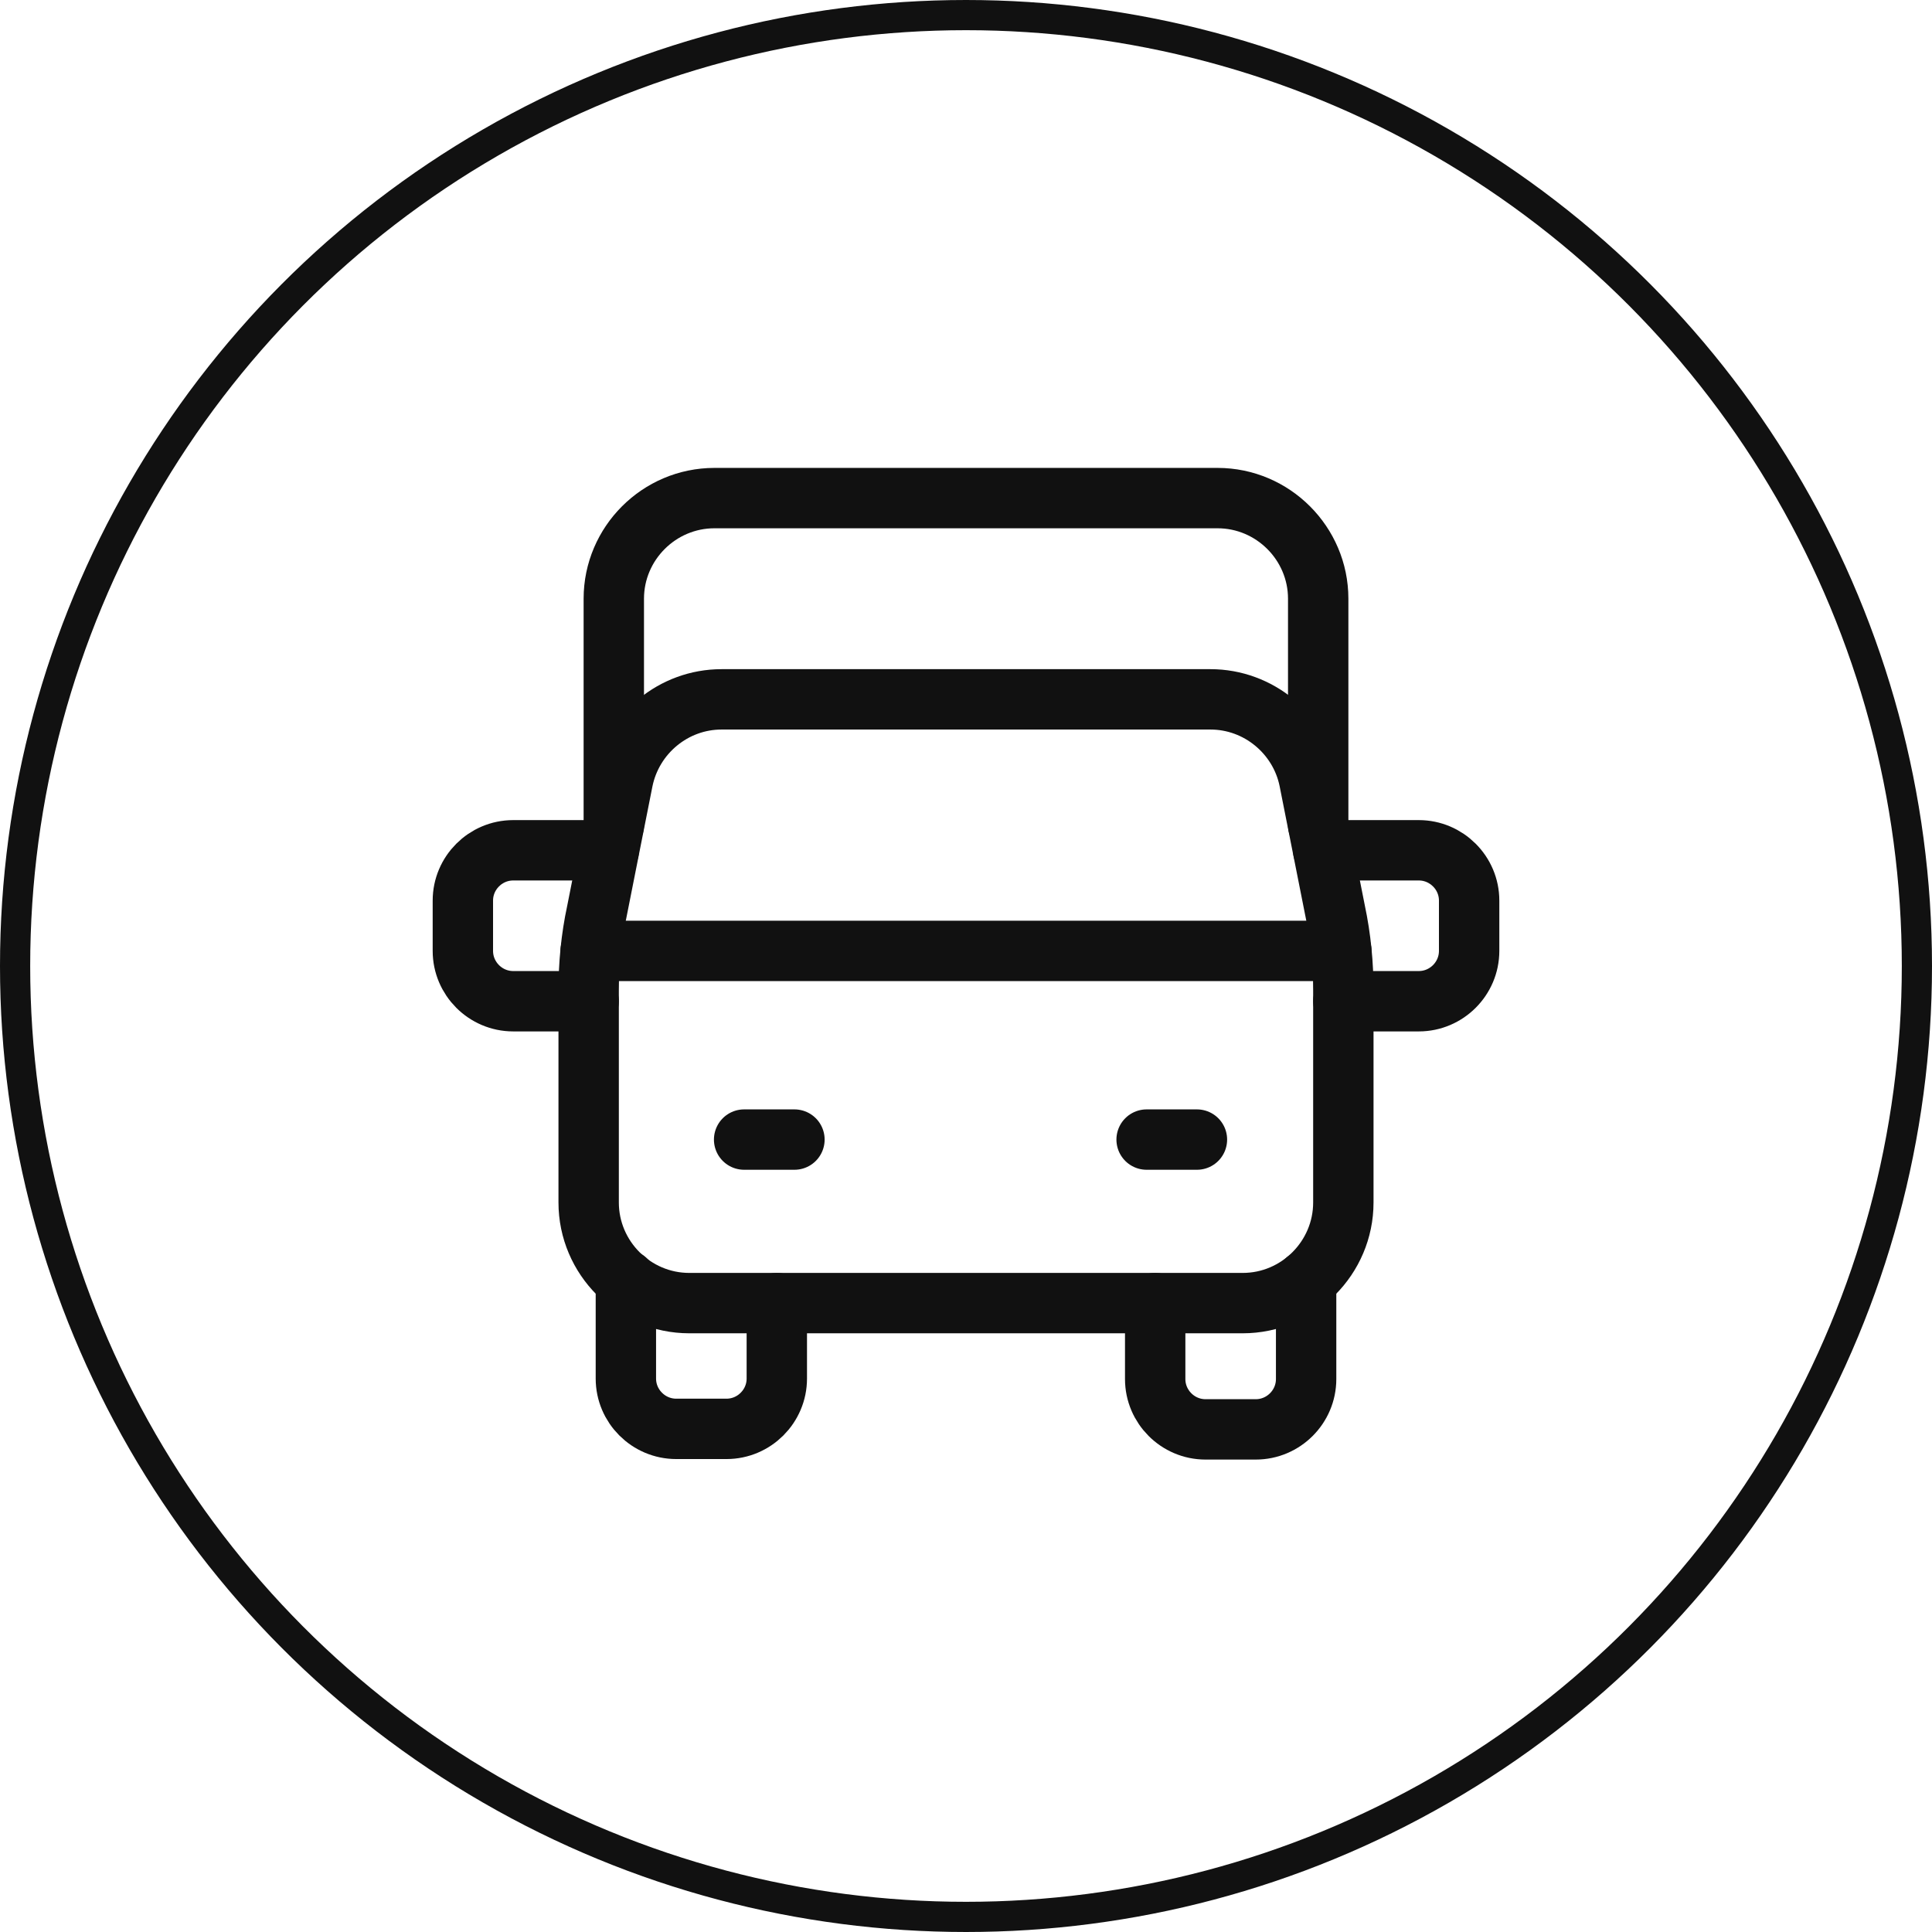
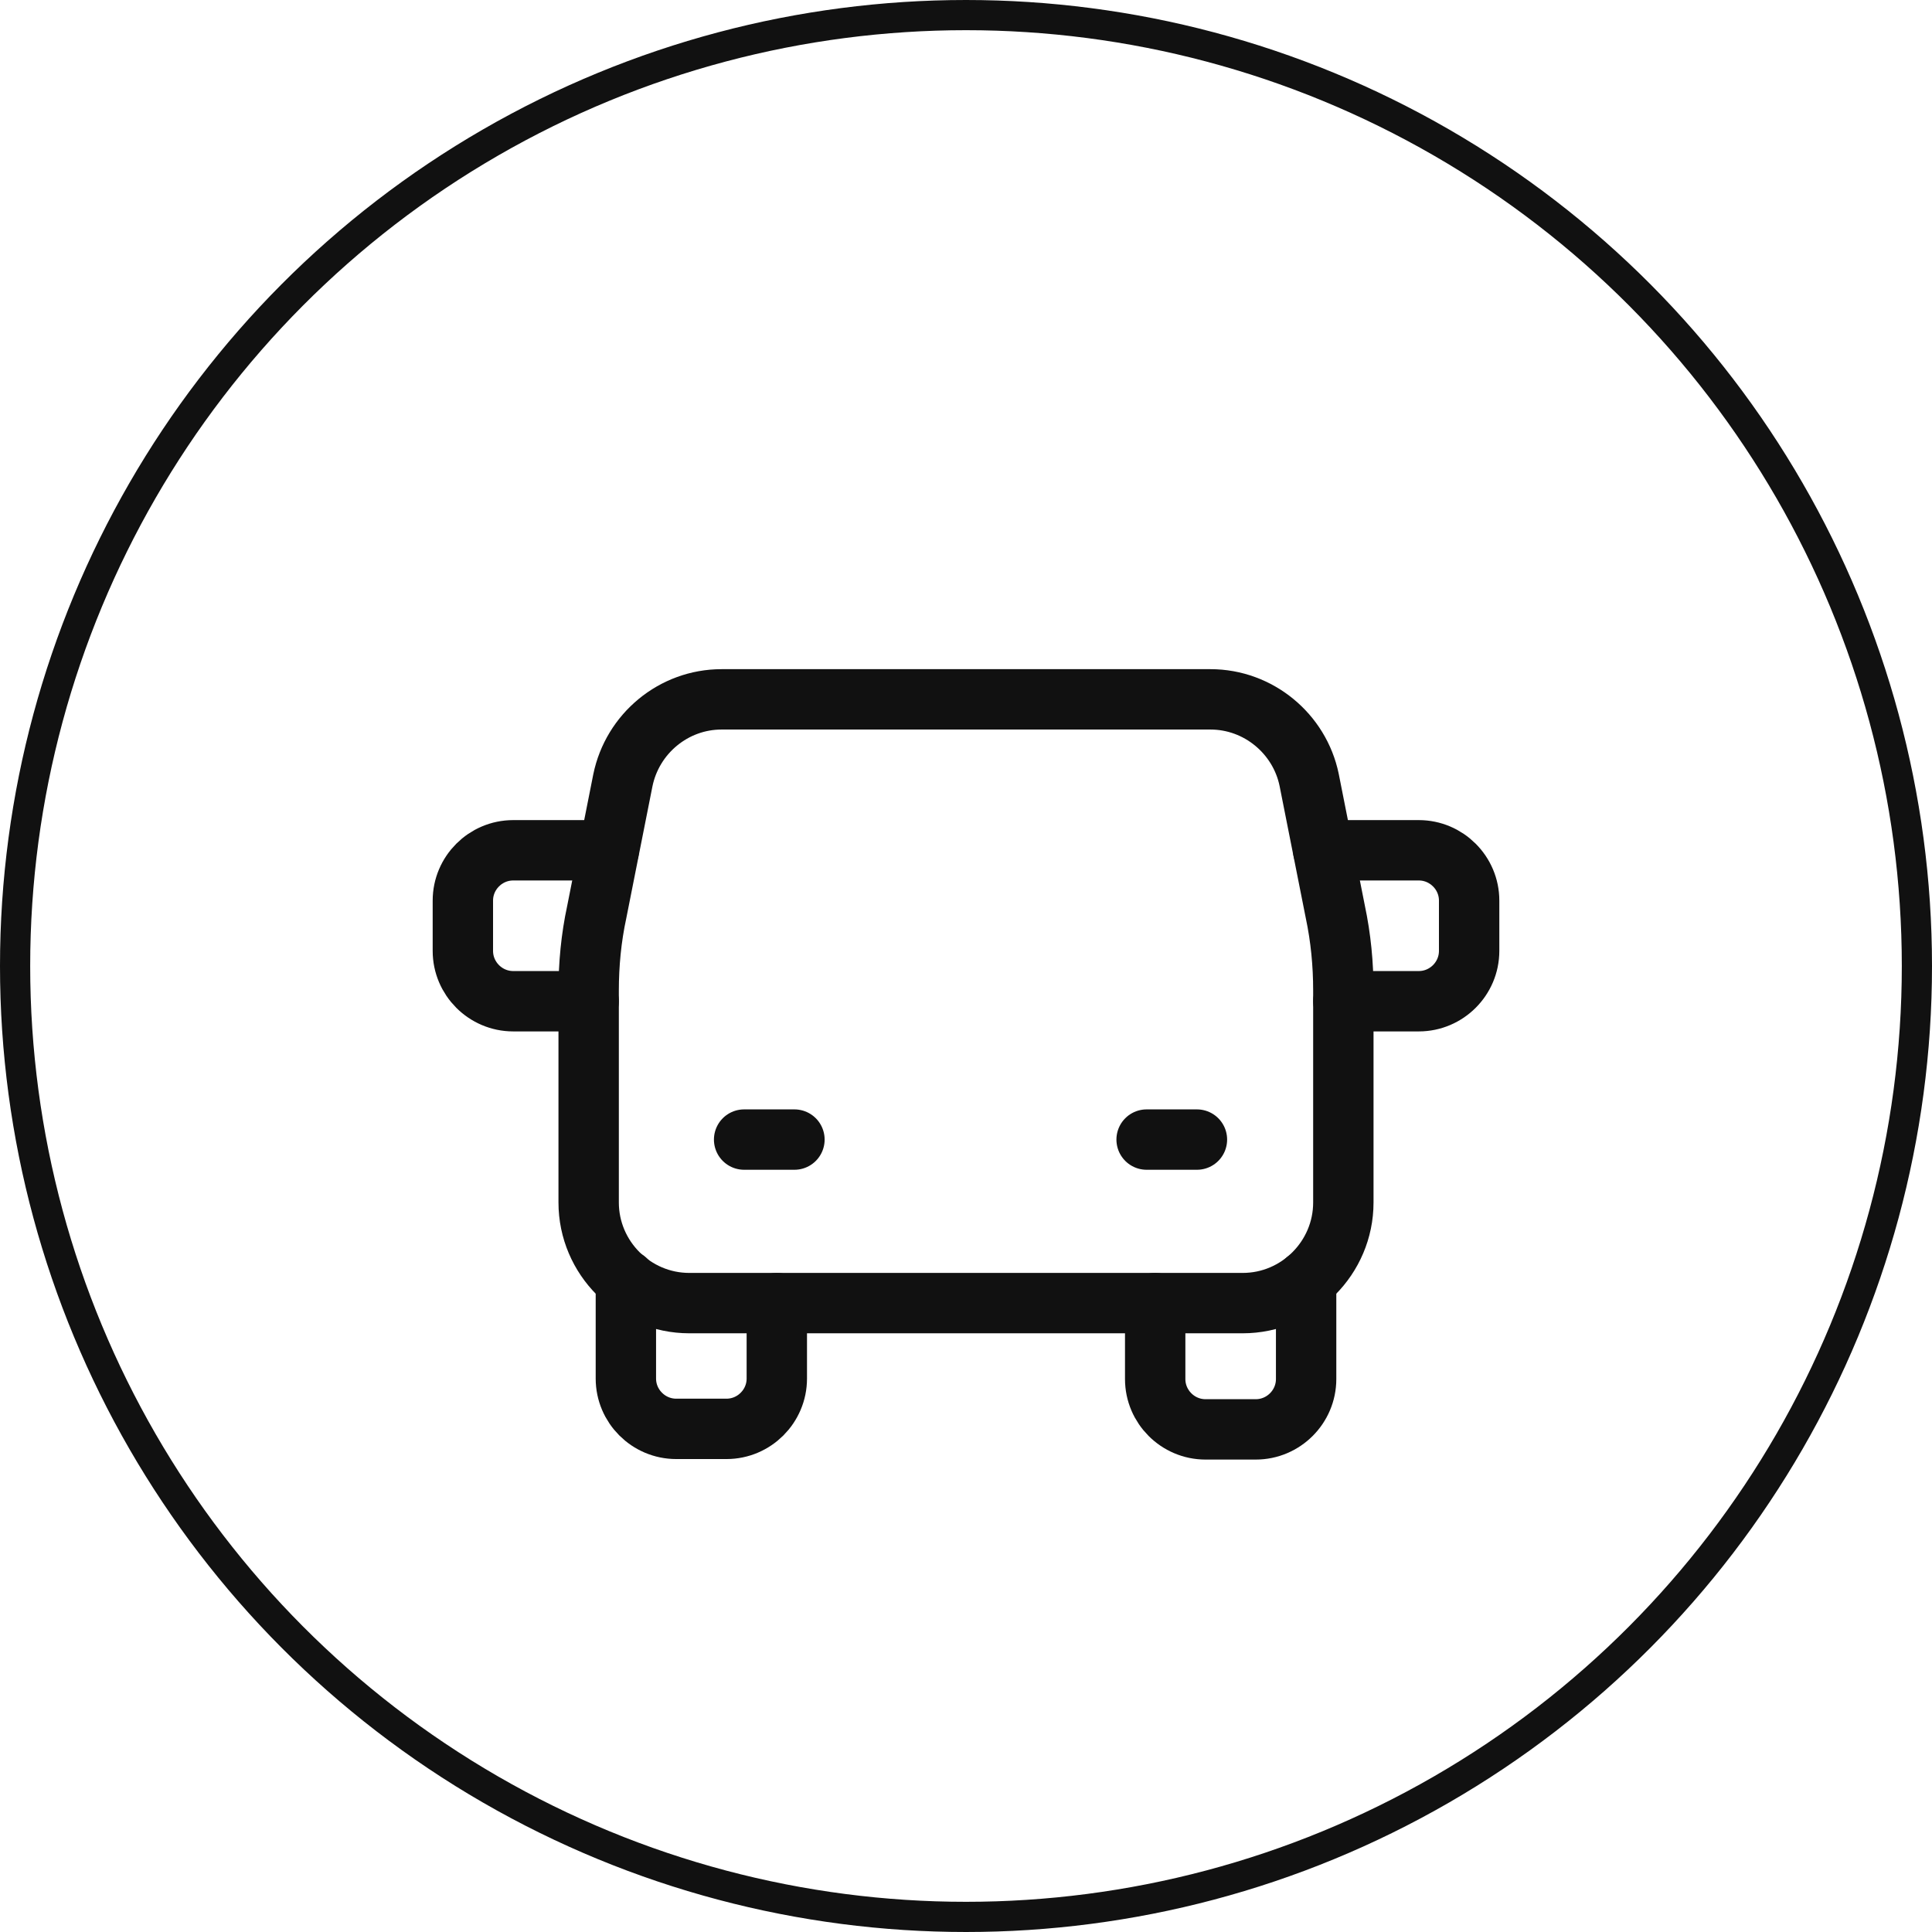
<svg xmlns="http://www.w3.org/2000/svg" width="64" height="64" viewBox="0 0 64 64" fill="none">
  <circle cx="32" cy="32" r="31.5" stroke="#111111" />
  <path d="M43.833 28.167H47C47.917 28.167 48.667 28.917 48.667 29.833V31.5C48.667 32.417 47.917 33.167 47 33.167H44.5" stroke="#111111" stroke-width="2" stroke-miterlimit="10" stroke-linecap="round" stroke-linejoin="round" />
  <path d="M20.167 28.167H17C16.083 28.167 15.333 28.917 15.333 29.833V31.5C15.333 32.417 16.083 33.167 17 33.167H19.5" stroke="#111111" stroke-width="2" stroke-miterlimit="10" stroke-linecap="round" stroke-linejoin="round" />
  <path d="M24.65 37.75H26.317" stroke="#111111" stroke-width="2" stroke-miterlimit="10" stroke-linecap="round" stroke-linejoin="round" />
  <path d="M37.983 37.75H39.65" stroke="#111111" stroke-width="2" stroke-miterlimit="10" stroke-linecap="round" stroke-linejoin="round" />
-   <path d="M20.333 27.333V19.833C20.333 18 21.833 16.5 23.667 16.5H40.333C42.167 16.5 43.667 18 43.667 19.833V27.333" stroke="#111111" stroke-width="2" stroke-miterlimit="10" stroke-linecap="round" stroke-linejoin="round" />
-   <path d="M44.433 31.5H19.567" stroke="#111111" stroke-width="2" stroke-miterlimit="10" stroke-linecap="round" stroke-linejoin="round" />
  <path d="M19.5 32.817V39.833C19.5 41.667 21 43.167 22.833 43.167H41.167C43 43.167 44.5 41.667 44.5 39.833V32.817C44.5 31.933 44.417 31.067 44.233 30.2L43.367 25.833C43.05 24.3 41.683 23.167 40.1 23.167H23.9C22.317 23.167 20.95 24.3 20.633 25.85L19.767 30.217C19.583 31.067 19.5 31.95 19.5 32.817Z" stroke="#111111" stroke-width="2" stroke-miterlimit="10" stroke-linecap="round" stroke-linejoin="round" />
  <path d="M25.733 43.167V45.667C25.733 46.583 24.983 47.333 24.067 47.333H22.4C21.483 47.333 20.733 46.583 20.733 45.667V42.4" stroke="#111111" stroke-width="2" stroke-miterlimit="10" stroke-linecap="round" stroke-linejoin="round" />
  <path d="M43.267 42.417V45.683C43.267 46.6 42.517 47.35 41.6 47.35H39.933C39.017 47.35 38.267 46.6 38.267 45.683V43.167" stroke="#111111" stroke-width="2" stroke-miterlimit="10" stroke-linecap="round" stroke-linejoin="round" />
</svg>